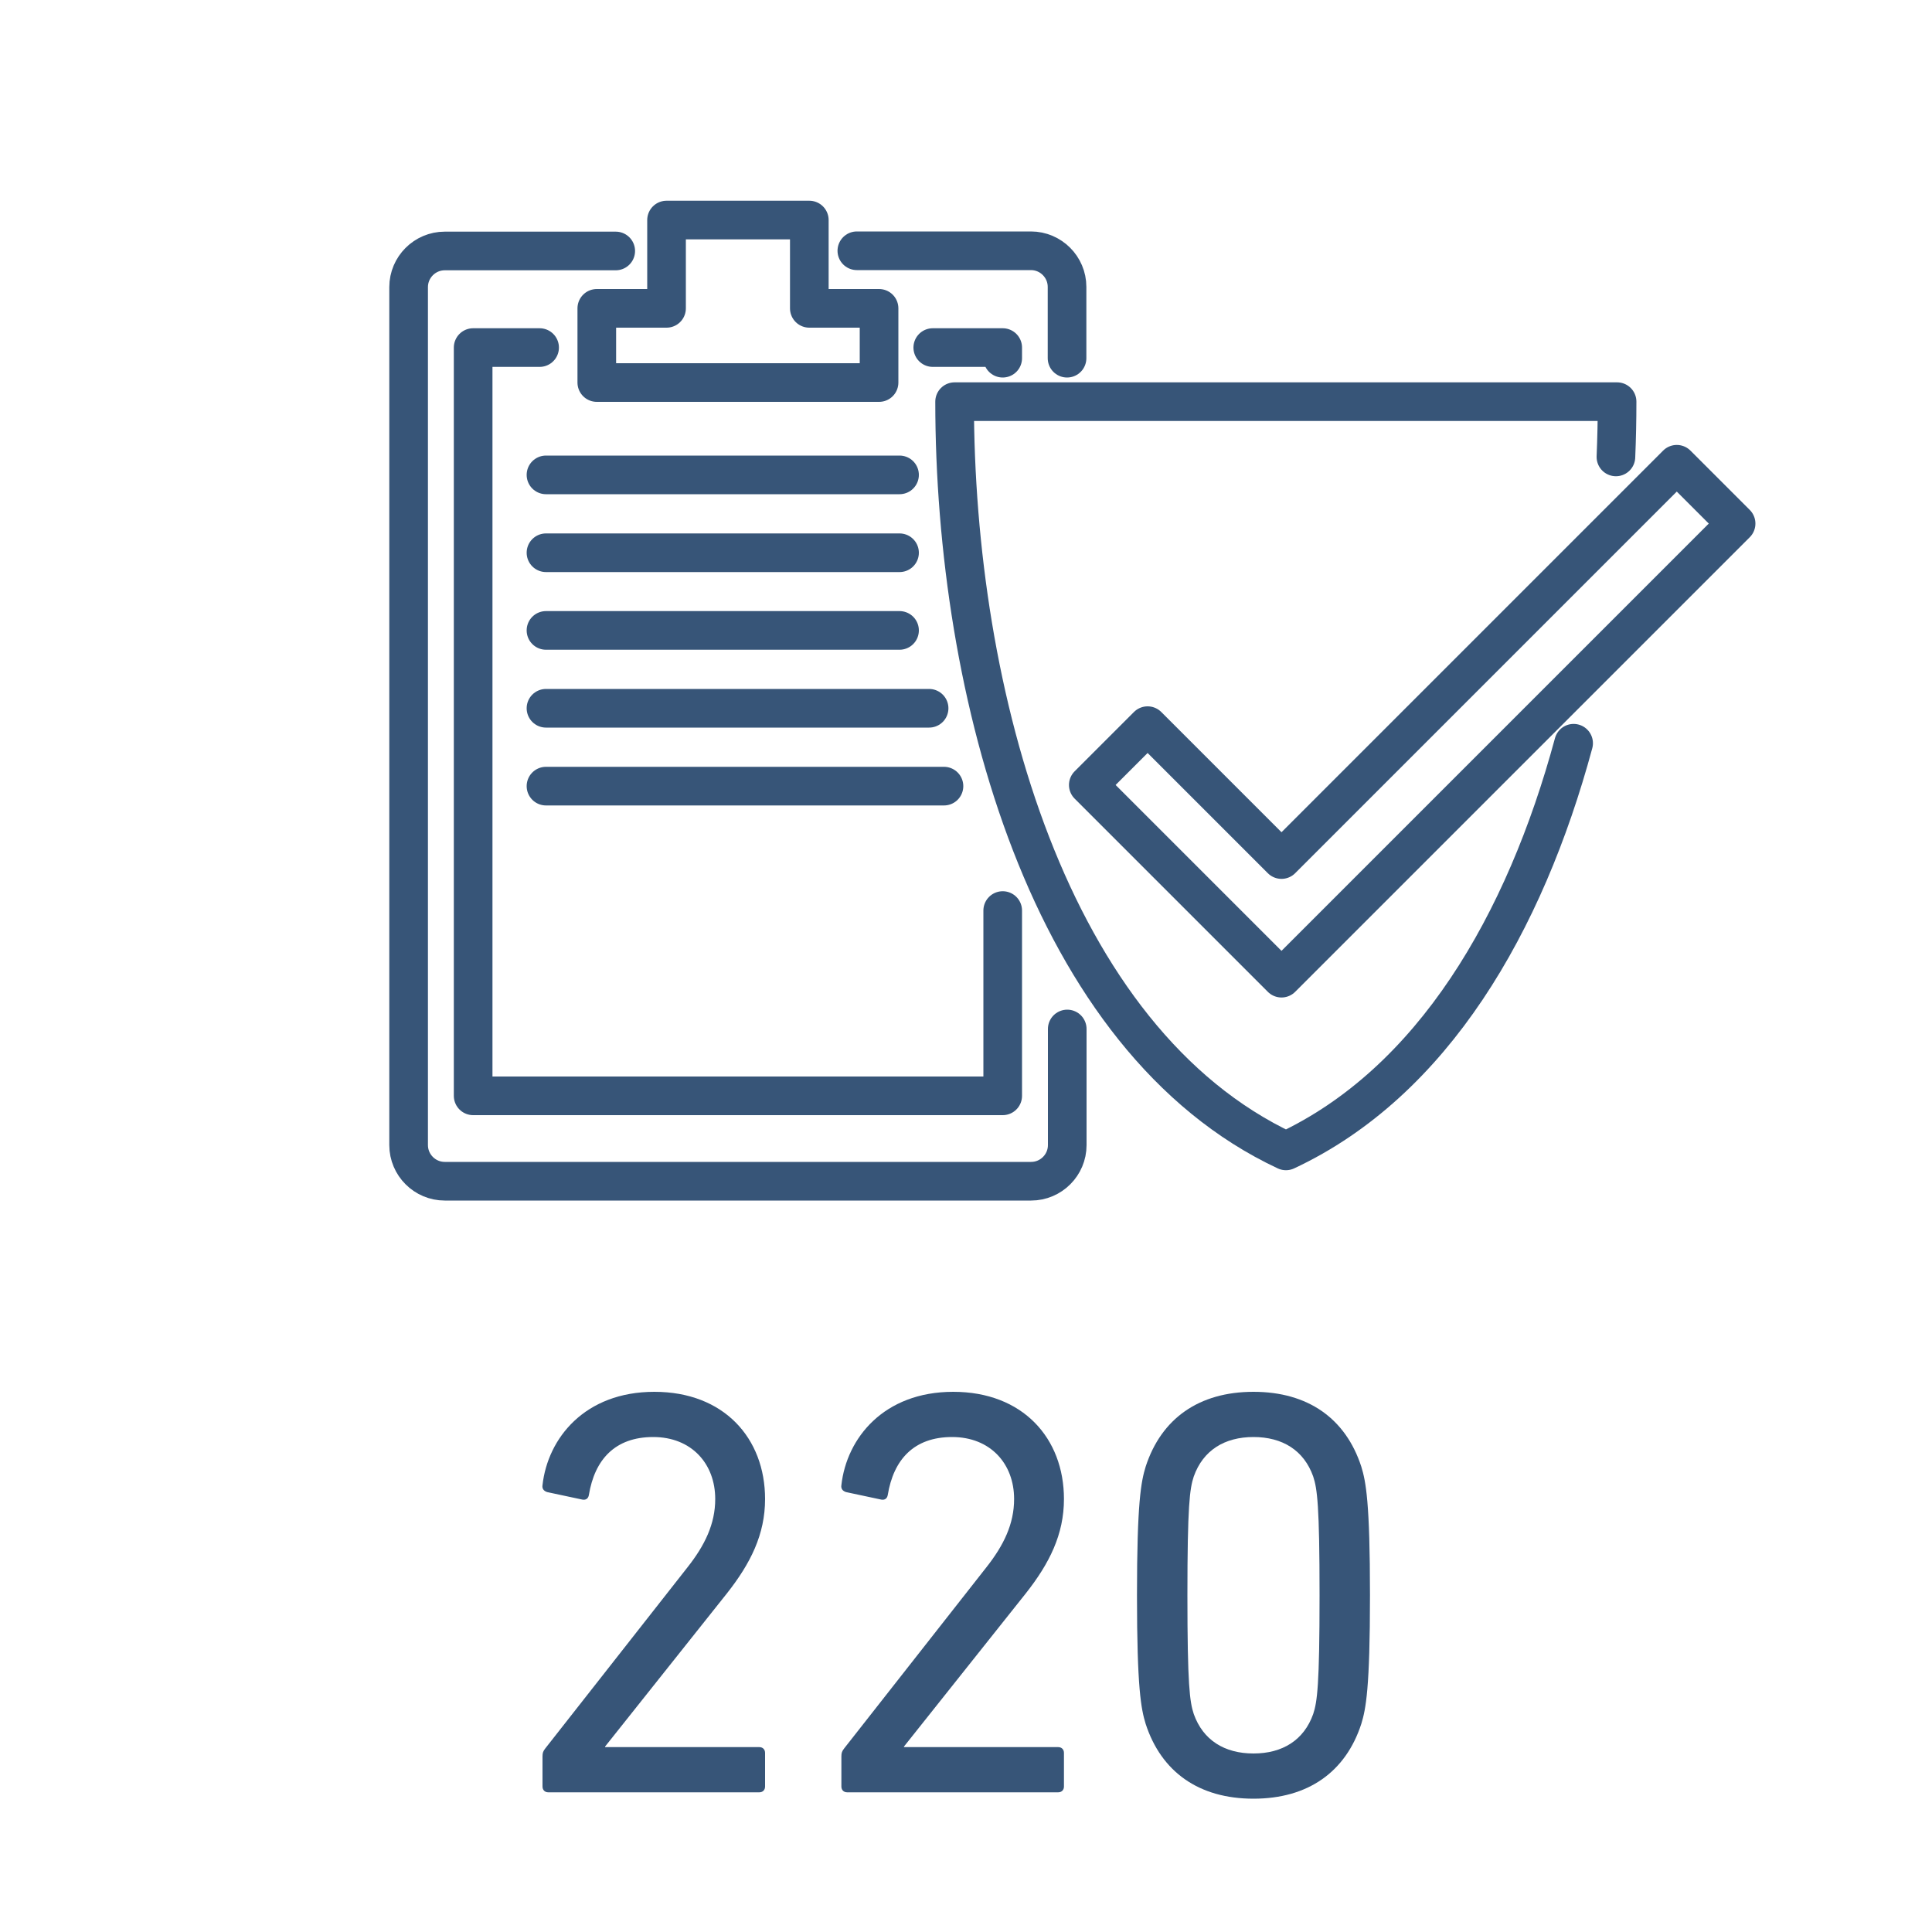
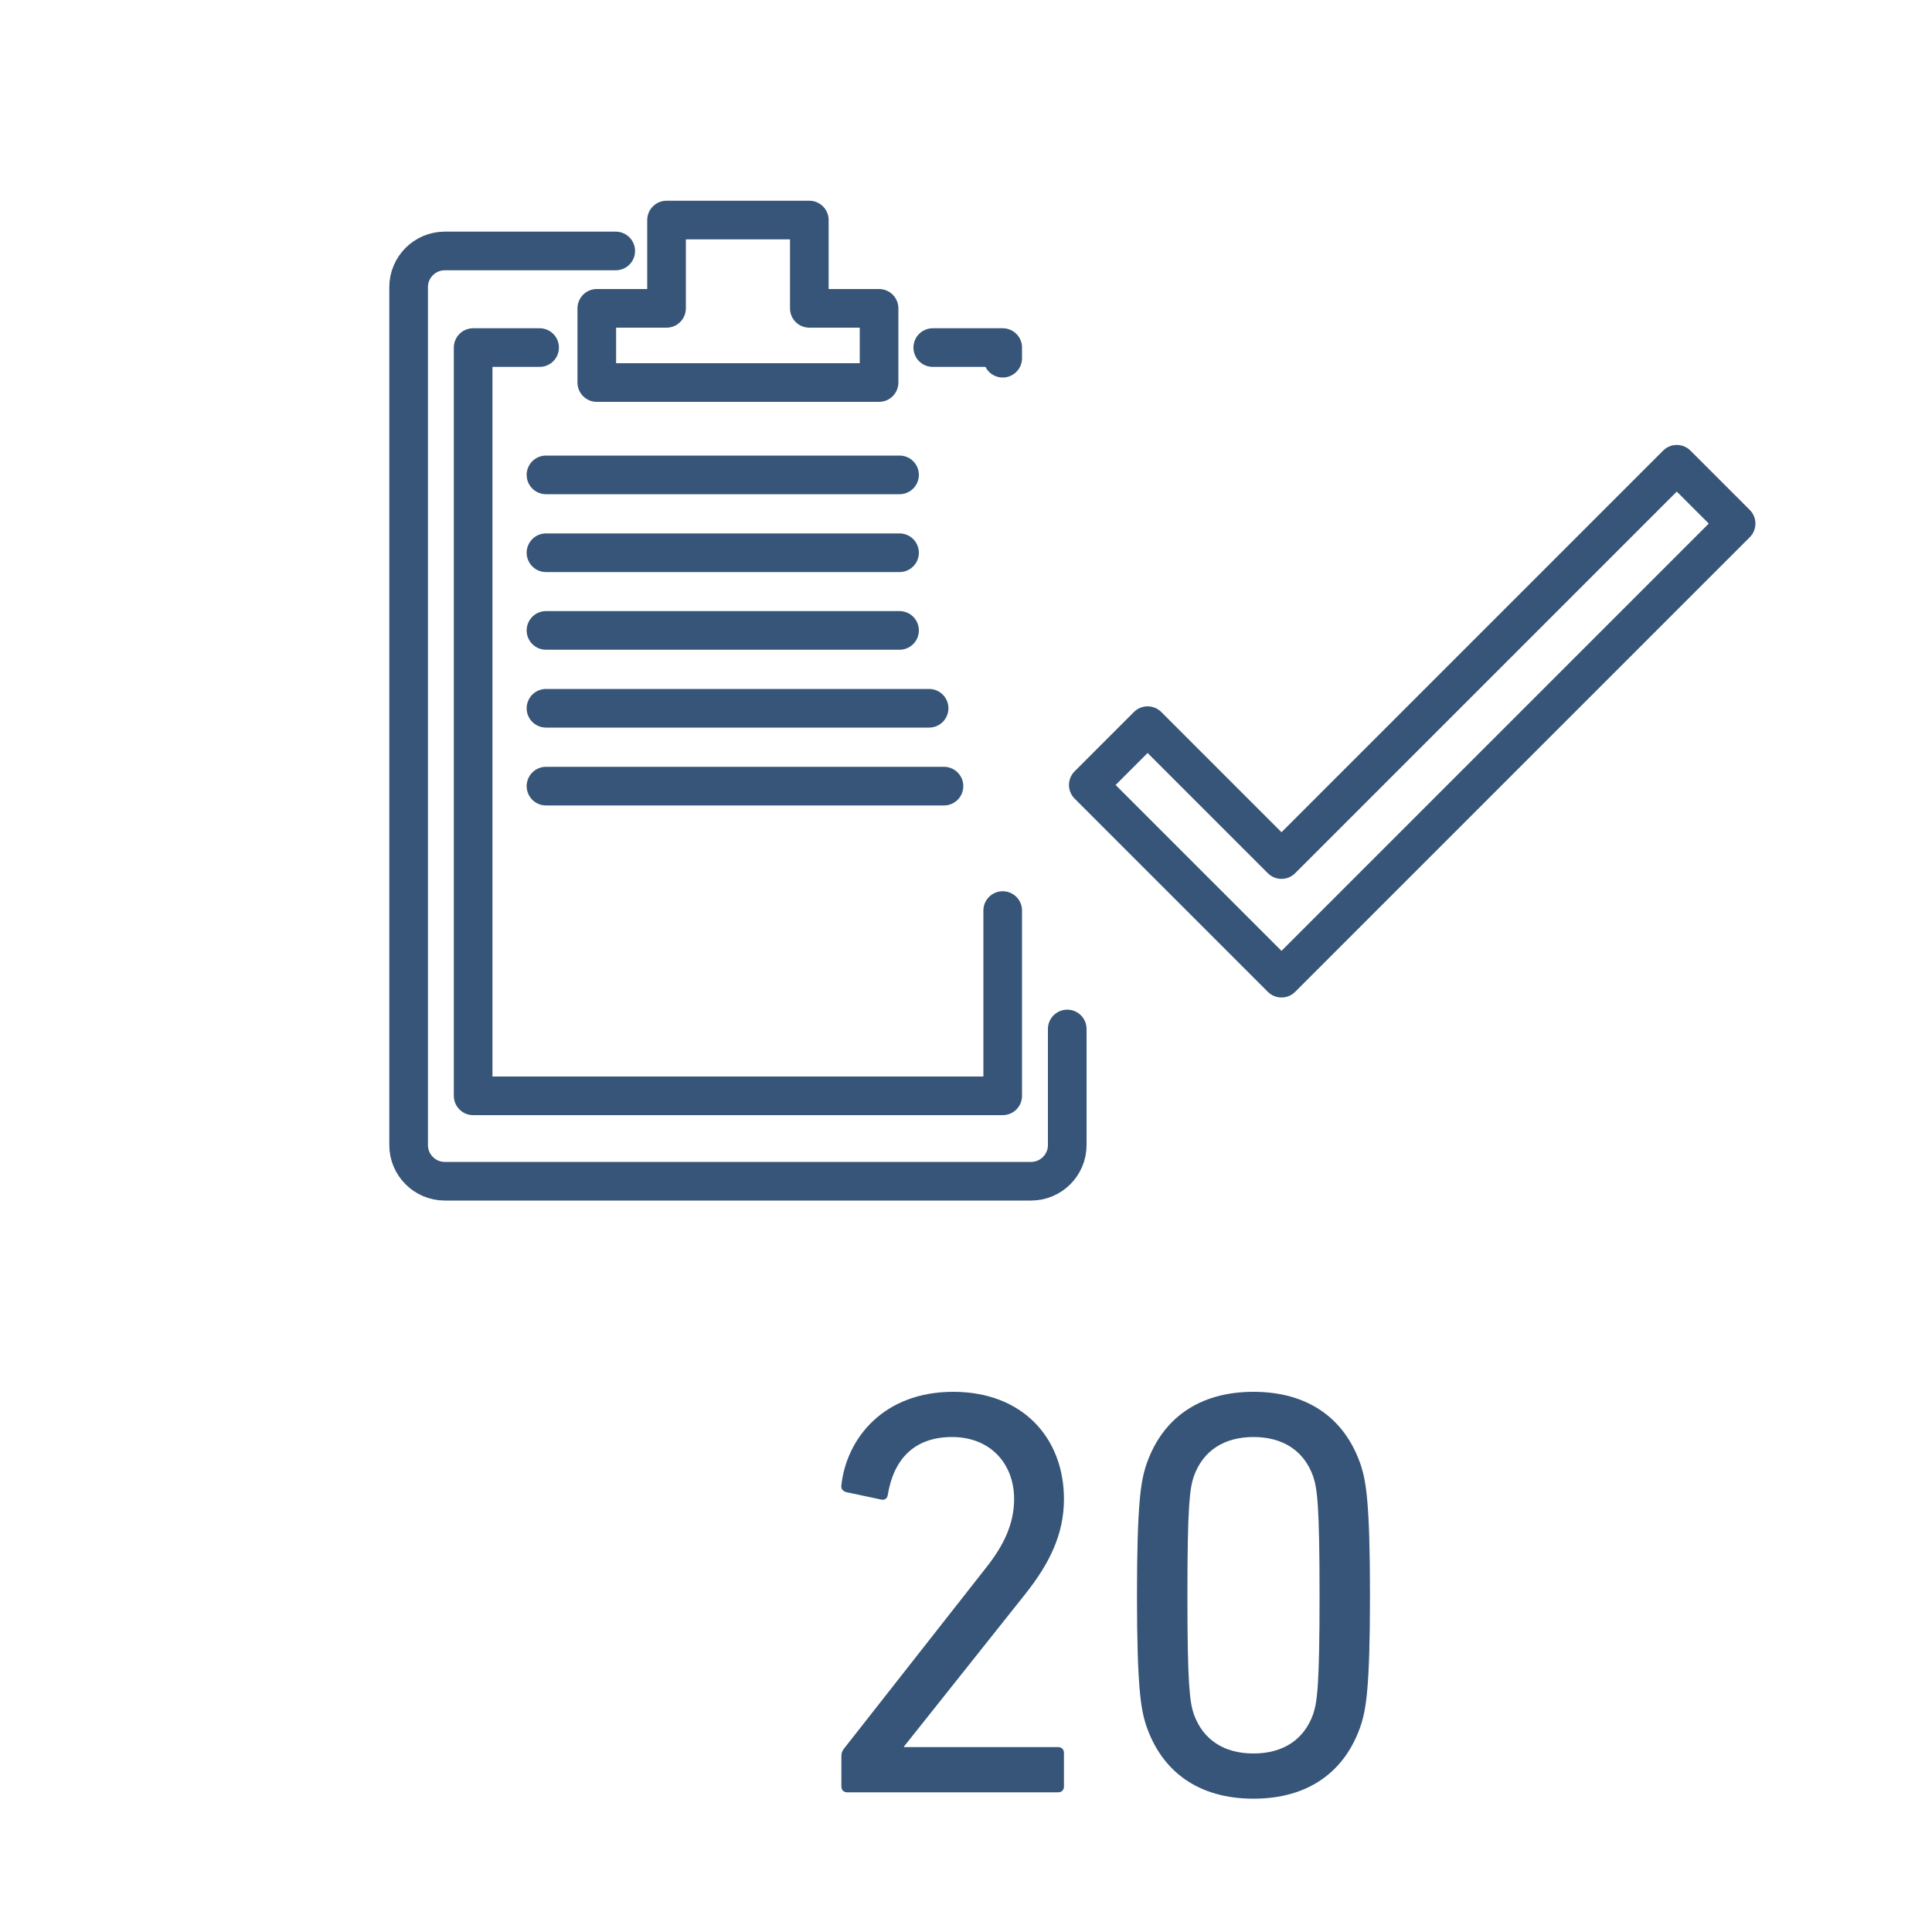
<svg xmlns="http://www.w3.org/2000/svg" id="Layer_1" data-name="Layer 1" viewBox="0 0 100 100">
  <defs>
    <style>
      .cls-1 {
        fill: none;
        stroke: #375578;
        stroke-linecap: round;
        stroke-linejoin: round;
        stroke-width: 2px;
      }

      .cls-2 {
        fill: #375578;
      }
    </style>
  </defs>
  <g>
    <g>
-       <path class="cls-1" d="m83.64,23.65c.04-.96.06-1.92.06-2.86h-34.29c0,15.1,4.85,33.02,17.15,38.78,7.61-3.56,12.37-11.78,14.89-21.1" />
      <polygon class="cls-1" points="89.86 27.1 86.79 24.03 66.33 44.49 59.4 37.56 56.33 40.63 66.33 50.63 69.4 47.56 69.4 47.56 89.86 27.1" />
    </g>
    <g>
-       <path class="cls-1" d="m55.23,18.54v-3.69c0-1.03-.84-1.87-1.87-1.87h-9.01" />
      <path class="cls-1" d="m31.87,12.99h-8.85c-1.03,0-1.87.84-1.87,1.87v44.41c0,1.03.84,1.87,1.87,1.87h30.35c1.03,0,1.87-.84,1.87-1.87v-6.01" />
      <polyline class="cls-1" points="51.9 18.54 51.9 17.99 48.28 17.99" />
      <polyline class="cls-1" points="27.93 17.99 24.49 17.99 24.49 56.72 51.9 56.72 51.9 47.13" />
      <polygon class="cls-1" points="34.5 15.96 34.5 11.39 41.89 11.39 41.89 15.96 45.5 15.96 45.5 19.8 30.89 19.8 30.89 15.96 34.5 15.96" />
      <g>
        <line class="cls-1" x1="46.56" y1="24.58" x2="28.26" y2="24.58" />
        <line class="cls-1" x1="46.56" y1="32.63" x2="28.26" y2="32.63" />
        <line class="cls-1" x1="48.09" y1="36.66" x2="28.26" y2="36.66" />
        <line class="cls-1" x1="46.56" y1="28.61" x2="28.26" y2="28.61" />
        <line class="cls-1" x1="48.86" y1="40.69" x2="28.26" y2="40.69" />
      </g>
    </g>
  </g>
  <g>
-     <path class="cls-2" d="m28.08,90.91c0-.18.03-.27.15-.42l7.35-9.36c.9-1.14,1.44-2.25,1.44-3.54,0-1.83-1.23-3.21-3.21-3.21s-3.03,1.17-3.33,3c-.03.18-.15.27-.33.24l-1.83-.39c-.18-.06-.27-.18-.24-.36.27-2.43,2.19-4.83,5.79-4.83s5.73,2.4,5.73,5.55c0,1.83-.75,3.33-1.98,4.89l-6.3,7.92v.03h7.98c.18,0,.3.12.3.3v1.74c0,.18-.12.3-.3.3h-10.92c-.18,0-.3-.12-.3-.3v-1.56Z" />
    <path class="cls-2" d="m43.55,90.91c0-.18.03-.27.15-.42l7.35-9.36c.9-1.14,1.44-2.25,1.44-3.54,0-1.83-1.23-3.21-3.21-3.21s-3.03,1.17-3.33,3c-.03.18-.15.27-.33.24l-1.83-.39c-.18-.06-.27-.18-.24-.36.27-2.43,2.19-4.83,5.79-4.83s5.73,2.4,5.73,5.55c0,1.83-.75,3.33-1.98,4.89l-6.3,7.92v.03h7.98c.18,0,.3.12.3.3v1.74c0,.18-.12.3-.3.3h-10.92c-.18,0-.3-.12-.3-.3v-1.56Z" />
    <path class="cls-2" d="m58.85,82.57c0-4.8.21-5.88.45-6.66.81-2.49,2.76-3.87,5.58-3.87s4.77,1.38,5.58,3.87c.24.78.45,1.86.45,6.66s-.21,5.88-.45,6.66c-.81,2.49-2.76,3.87-5.58,3.87s-4.77-1.38-5.58-3.87c-.24-.78-.45-1.86-.45-6.66Zm6.03,8.19c1.5,0,2.61-.69,3.09-2.04.21-.63.33-1.5.33-6.15s-.12-5.52-.33-6.15c-.48-1.35-1.59-2.04-3.09-2.04s-2.61.69-3.09,2.04c-.21.63-.33,1.5-.33,6.15s.12,5.52.33,6.15c.48,1.35,1.59,2.04,3.09,2.04Z" />
  </g>
</svg>